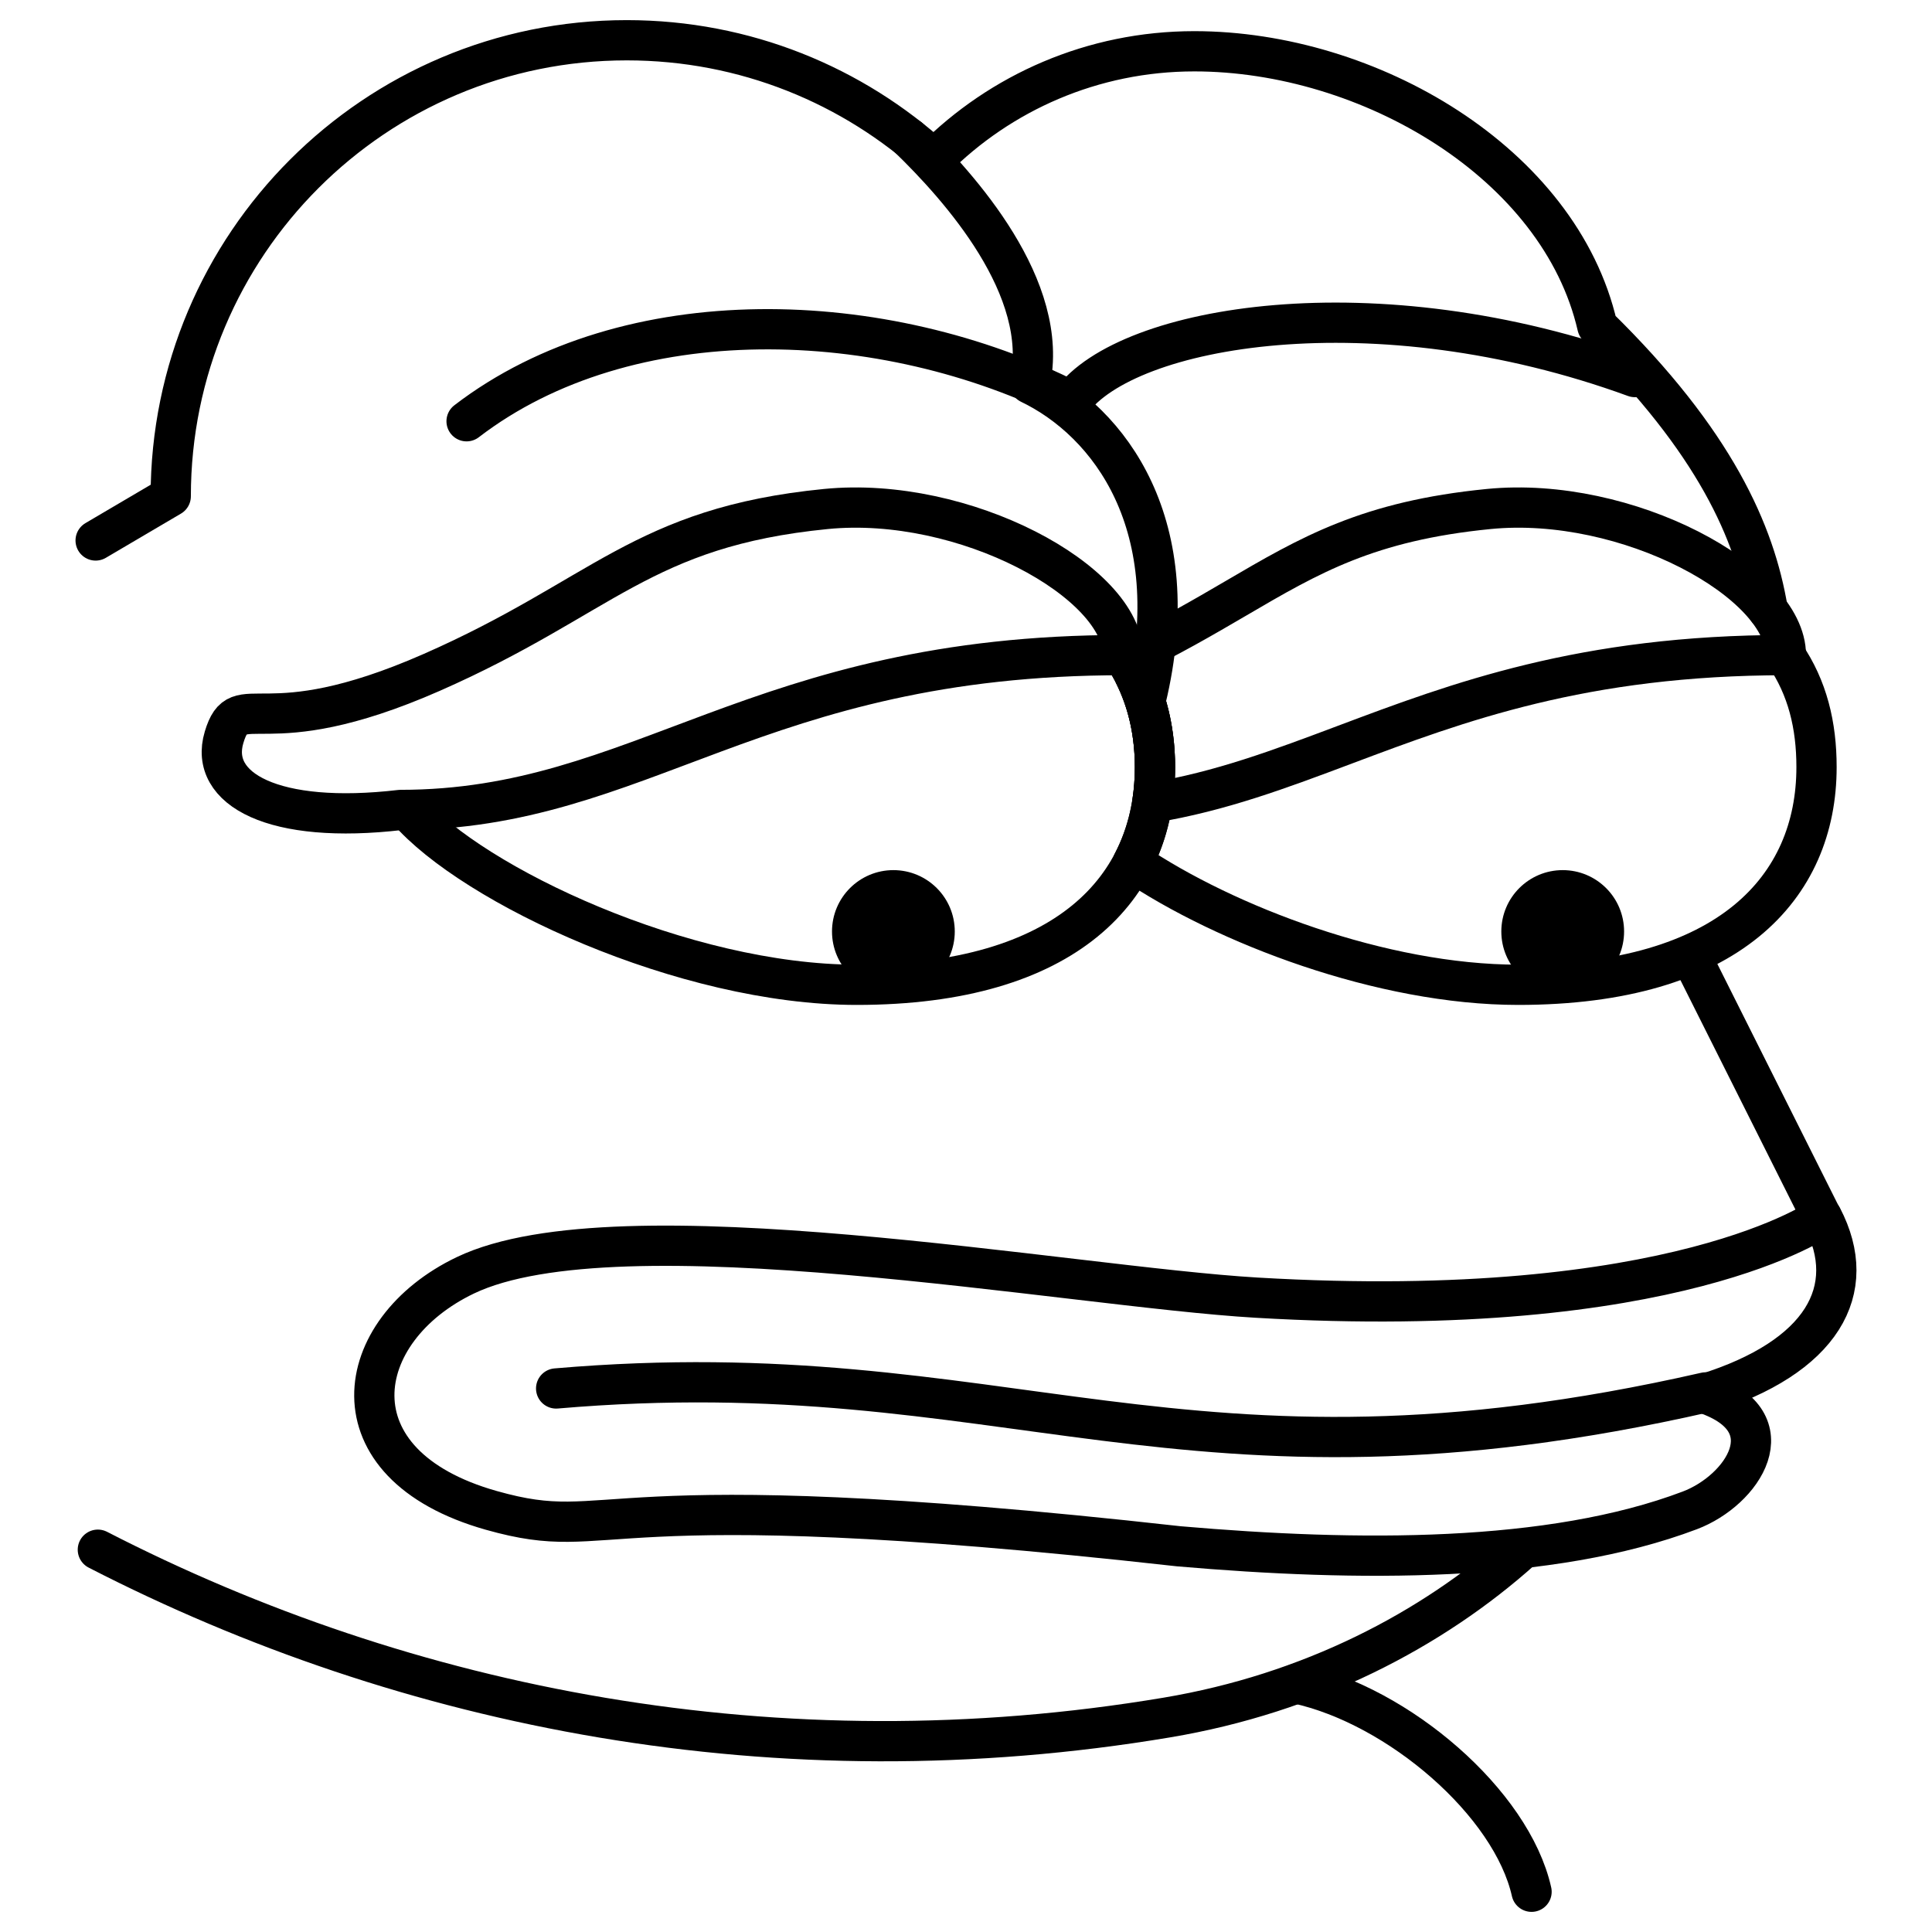
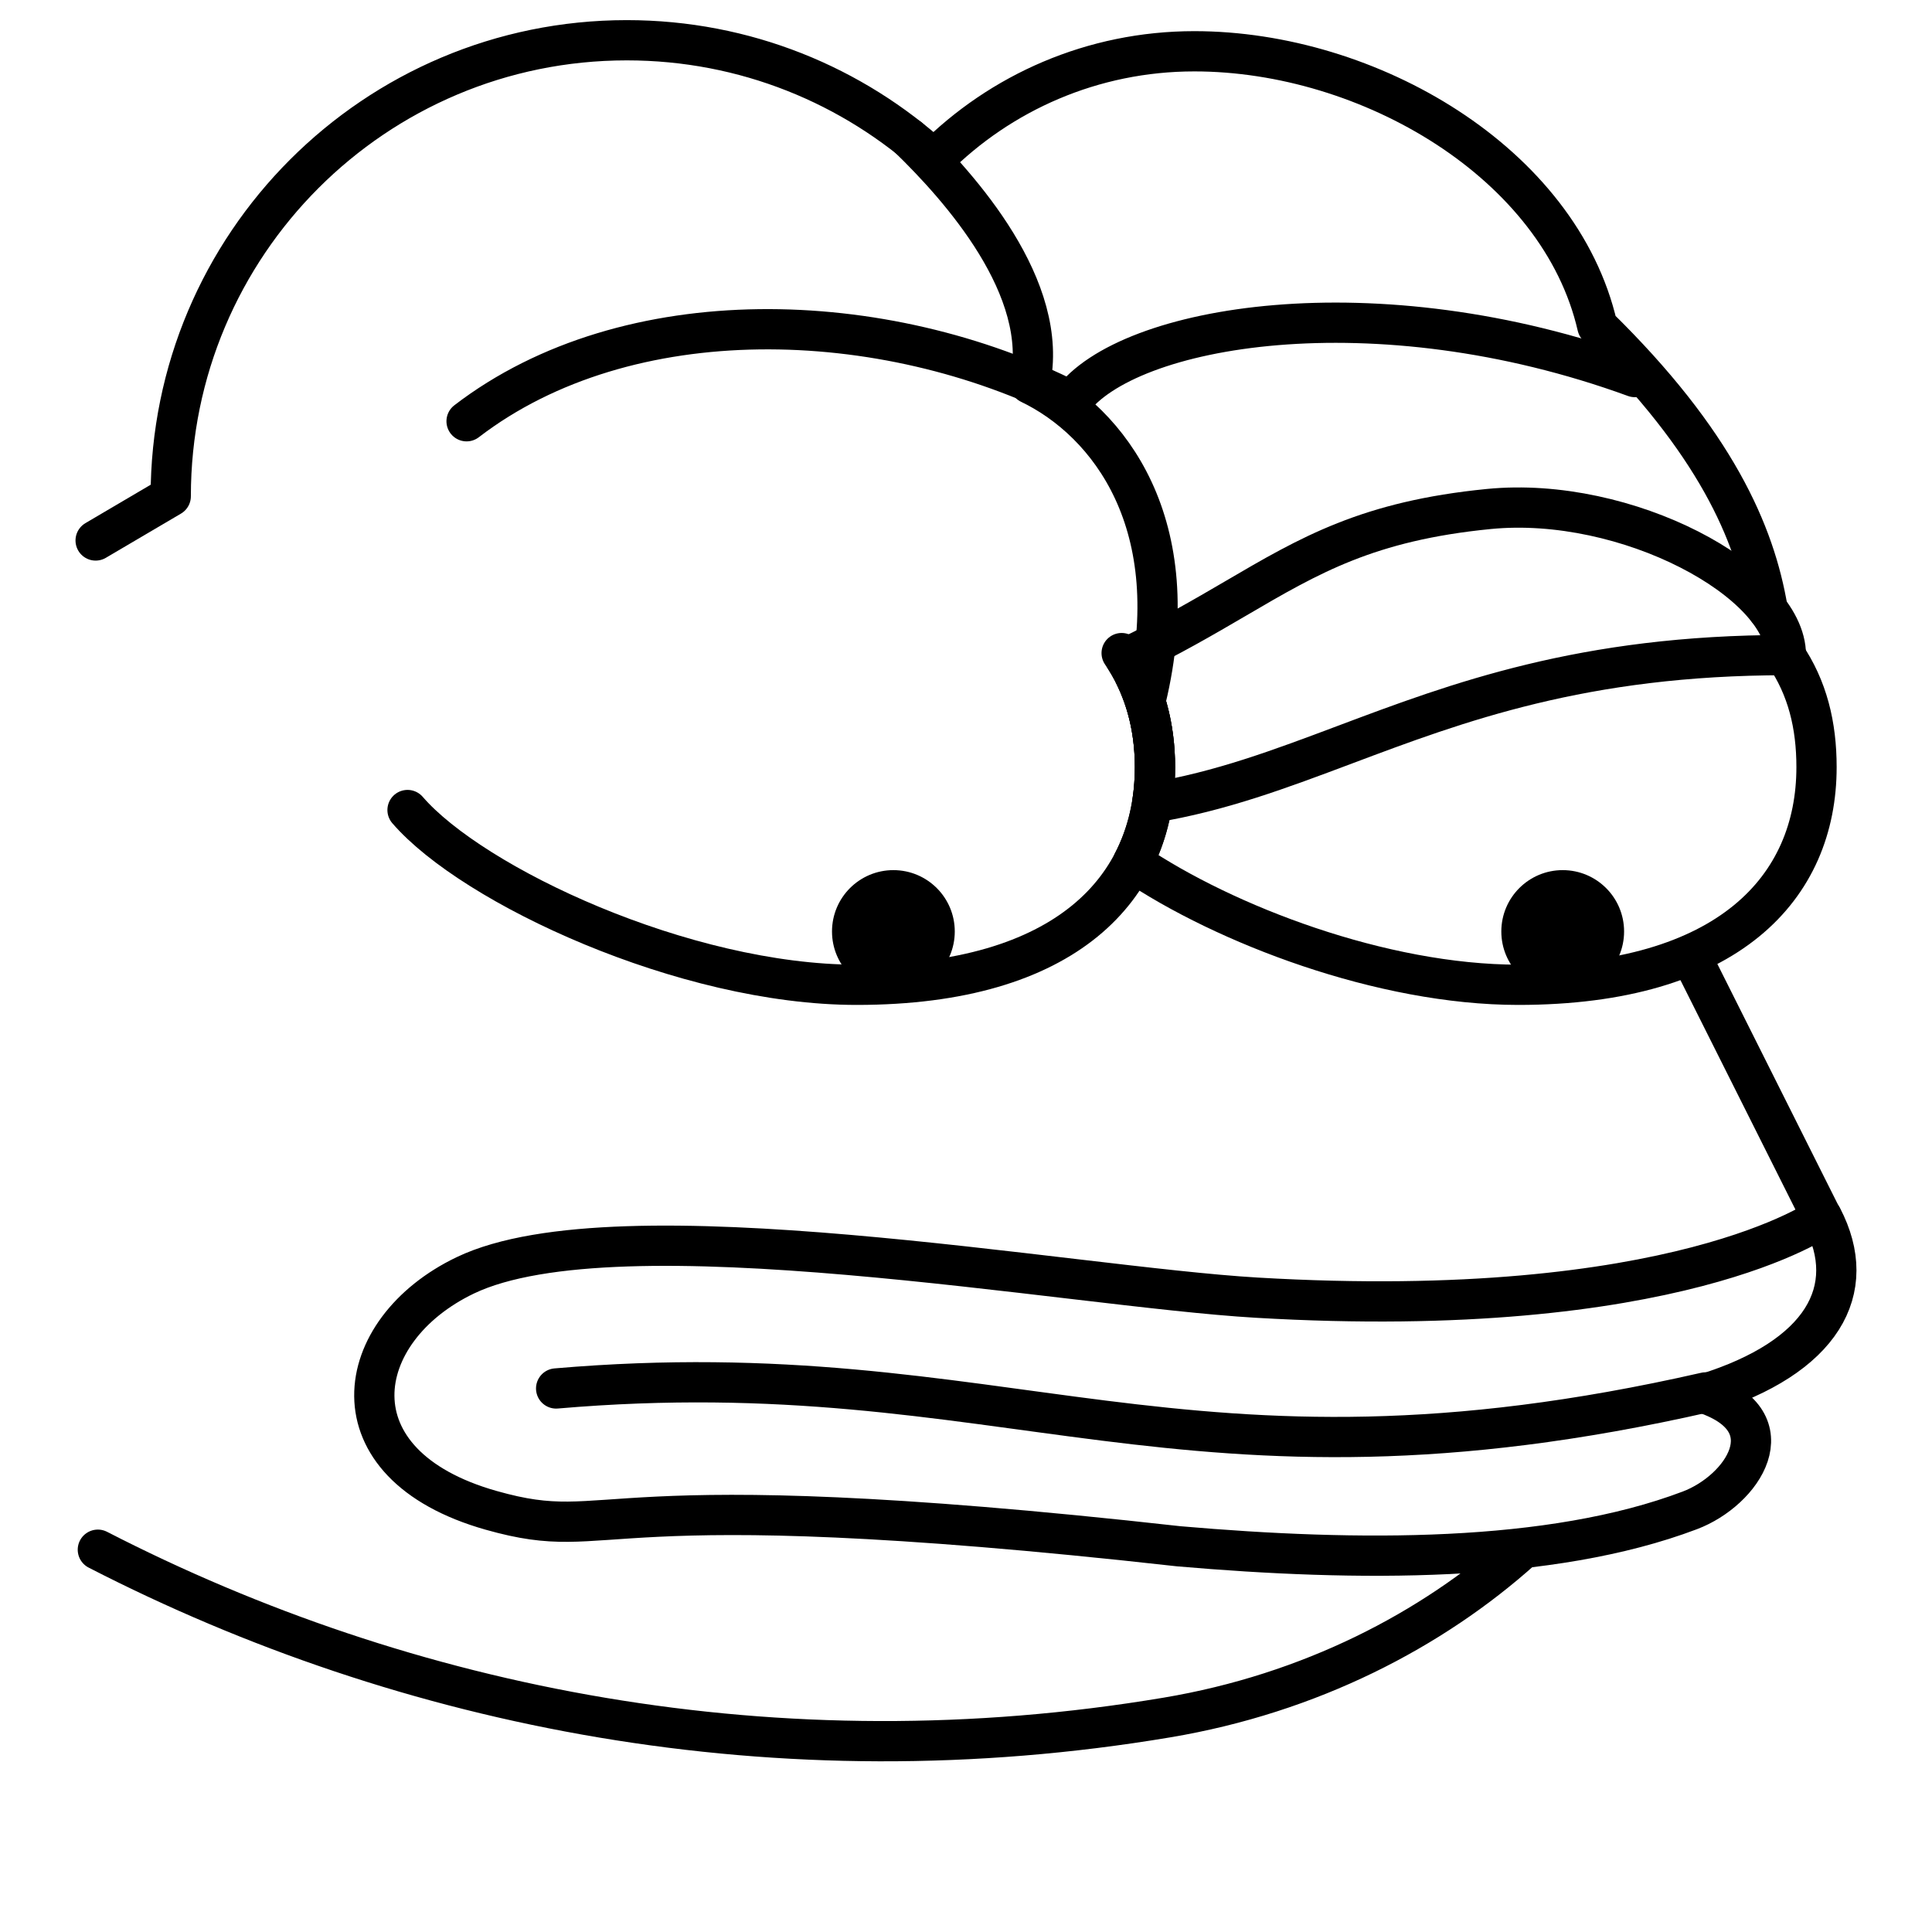
<svg xmlns="http://www.w3.org/2000/svg" fill="none" viewBox="0 0 48 48">
  <path stroke="#000" stroke-linecap="round" stroke-linejoin="round" d="M42 23.734L45.266 30.25M2.376 13.428L4.242 12.33C4.242 6.073 9.314 1 15.572 1C18.513 1 21.192 2.12 23.206 3.958C24.859 2.3 27.146 1.274 29.673 1.274C34.012 1.274 38.754 4.049 39.686 8.105C42.617 10.977 43.599 13.242 43.917 15.142" />
  <path stroke="#000" stroke-linecap="round" stroke-linejoin="round" d="M42.37 34.625C45.27 33.722 46.215 32.053 45.27 30.242C45.27 30.242 41.662 32.853 31.219 32.24C26.567 31.967 15.368 29.863 11.561 31.685C8.716 33.047 8.161 36.383 12.206 37.525C15.364 38.417 14.397 36.752 29.287 38.417C33.722 38.802 38.518 38.837 41.983 37.525C43.296 37.029 44.432 35.334 42.37 34.625Z" />
  <path stroke="#000" stroke-linecap="round" stroke-linejoin="round" d="M42.375 34.594C29.355 37.559 25.032 33.529 13.817 34.496" />
  <path stroke="#000" stroke-linecap="round" stroke-linejoin="round" d="M10.125 20.125C11.744 22 17.003 24.467 21.285 24.467C26.516 24.467 28.695 22.046 28.695 19.059C28.695 18.02 28.431 17.05 27.867 16.226" />
-   <path stroke="#000" stroke-linecap="round" stroke-linejoin="round" d="M27.902 16.276C27.902 14.451 23.952 12.308 20.52 12.646C15.944 13.097 14.977 14.838 10.723 16.707C6.469 18.576 5.953 17.029 5.567 18.318C5.18 19.607 6.798 20.493 9.95 20.123C15.944 20.123 18.78 16.276 27.902 16.276Z" />
  <path stroke="#000" stroke-linecap="round" stroke-linejoin="round" d="M2.431 38.502C10.113 42.453 19.33 44.291 28.987 42.672C32.561 42.073 35.581 40.493 37.805 38.502" />
-   <path stroke="#000" stroke-linecap="round" stroke-linejoin="round" d="M32.219 41.828C34.746 42.376 37.556 44.793 38.051 47" />
  <path stroke="#000" stroke-linecap="round" stroke-linejoin="round" d="M11.592 10.466C15.597 7.393 21.961 7.611 26.62 9.971C27.992 8.085 34.147 7.009 40.617 9.368" />
  <path stroke="#000" stroke-linecap="round" stroke-linejoin="round" d="M22.583 3.429C23.826 4.636 26.112 7.162 25.585 9.532C27.561 10.483 29.511 13.04 28.469 17.375" />
  <path stroke="#000" stroke-linecap="round" stroke-linejoin="round" d="M28.189 16.775C28.532 17.469 28.695 18.243 28.695 19.059C28.695 19.909 28.519 20.712 28.146 21.427C30.437 22.977 34.341 24.467 37.72 24.467C42.952 24.467 45.131 22.046 45.131 19.059C45.131 18.02 44.908 17.09 44.344 16.266" />
  <path stroke="#000" stroke-linecap="round" stroke-linejoin="round" d="M36.988 12.646C40.42 12.308 44.37 14.451 44.37 16.276C39.332 16.276 36.211 17.45 33.417 18.5C31.813 19.103 30.317 19.666 28.628 19.943C28.673 19.655 28.695 19.36 28.695 19.059C28.695 18.075 28.458 17.152 27.954 16.357C29.048 15.834 29.913 15.328 30.707 14.864C32.543 13.789 33.992 12.941 36.988 12.646Z" />
  <path fill="#000" fill-rule="evenodd" d="M38.825 21.618C37.983 21.618 37.3 22.3 37.3 23.143C37.3 23.985 37.983 24.668 38.825 24.668C39.667 24.668 40.35 23.985 40.35 23.143C40.35 22.3 39.667 21.618 38.825 21.618Z" clip-rule="evenodd" />
  <path fill="#000" fill-rule="evenodd" d="M22.196 21.618C21.354 21.618 20.671 22.3 20.671 23.143C20.671 23.985 21.354 24.668 22.196 24.668C23.038 24.668 23.721 23.985 23.721 23.143C23.721 22.3 23.038 21.618 22.196 21.618Z" clip-rule="evenodd" />
</svg>